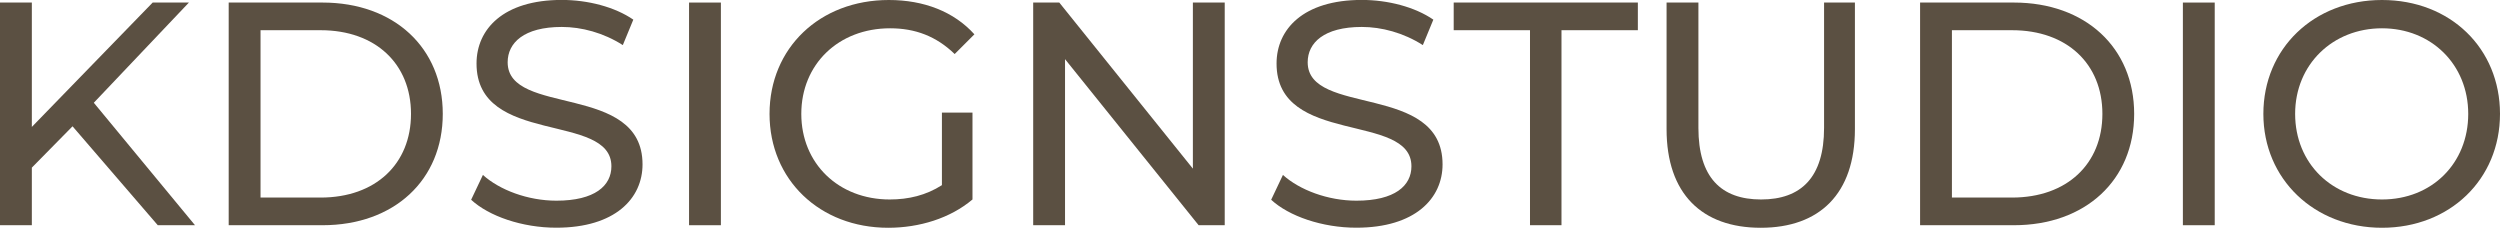
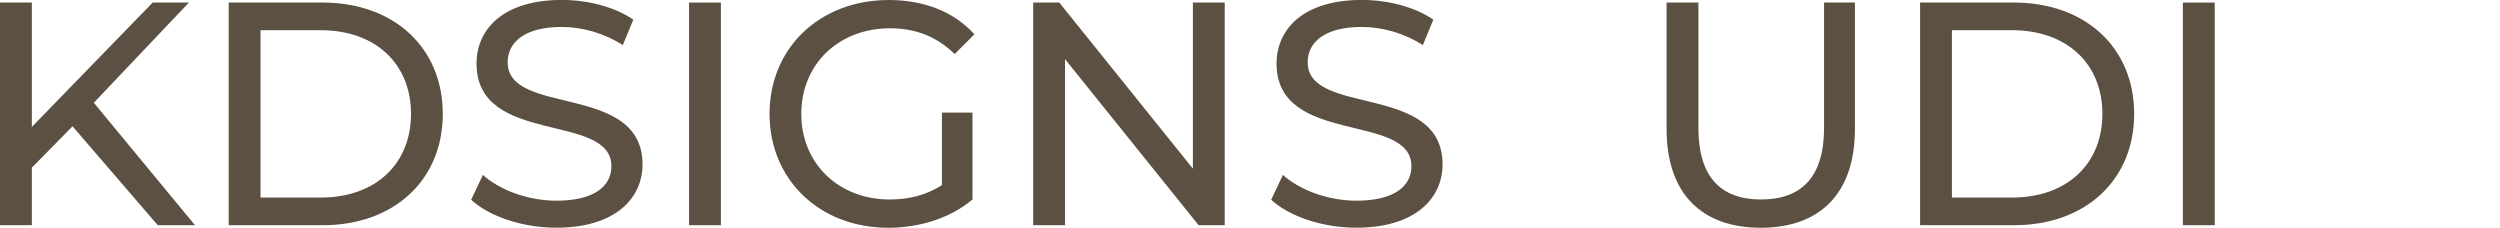
<svg xmlns="http://www.w3.org/2000/svg" id="Calque_1" data-name="Calque 1" viewBox="0 0 352.55 32.12">
  <defs>
    <style>
      .cls-1 {
        fill: #5b5042;
      }
    </style>
  </defs>
  <path class="cls-1" d="M10.23,17.81l-5.74,5.83v8.12H0V.36h4.49v17.54L21.53.36h5.11l-13.41,14.13,14.27,17.27h-5.25l-12.02-13.95Z" />
  <path class="cls-1" d="M32.25.36h13.23c10.09,0,16.96,6.37,16.96,15.7s-6.86,15.7-16.96,15.7h-13.23V.36ZM45.22,27.86c7.76,0,12.74-4.76,12.74-11.8s-4.98-11.8-12.74-11.8h-8.48v23.6h8.48Z" />
  <path class="cls-1" d="M66.44,28.17l1.66-3.5c2.33,2.11,6.33,3.63,10.36,3.63,5.43,0,7.76-2.11,7.76-4.85,0-7.67-19.02-2.83-19.02-14.49,0-4.84,3.77-8.97,12.02-8.97,3.68,0,7.49.99,10.09,2.78l-1.48,3.59c-2.74-1.75-5.83-2.56-8.61-2.56-5.34,0-7.63,2.24-7.63,4.98,0,7.67,19.02,2.87,19.02,14.4,0,4.8-3.86,8.93-12.16,8.93-4.8,0-9.51-1.62-12.02-3.95Z" />
  <path class="cls-1" d="M97.17.36h4.49v31.4h-4.49V.36Z" />
  <path class="cls-1" d="M132.83,15.88h4.31v12.25c-3.14,2.65-7.49,3.99-11.89,3.99-9.65,0-16.73-6.77-16.73-16.06S115.6,0,125.34,0c4.98,0,9.2,1.66,12.07,4.84l-2.78,2.78c-2.6-2.51-5.56-3.63-9.11-3.63-7.27,0-12.52,5.07-12.52,12.07s5.25,12.07,12.47,12.07c2.65,0,5.11-.58,7.36-2.02v-10.23Z" />
  <path class="cls-1" d="M172.71.36v31.4h-3.68l-18.84-23.42v23.42h-4.49V.36h3.68l18.84,23.42V.36h4.49Z" />
  <path class="cls-1" d="M179.26,28.17l1.66-3.5c2.33,2.11,6.33,3.63,10.36,3.63,5.43,0,7.76-2.11,7.76-4.85,0-7.67-19.02-2.83-19.02-14.49,0-4.84,3.77-8.97,12.02-8.97,3.68,0,7.49.99,10.09,2.78l-1.48,3.59c-2.74-1.75-5.83-2.56-8.61-2.56-5.34,0-7.63,2.24-7.63,4.98,0,7.67,19.02,2.87,19.02,14.4,0,4.8-3.86,8.93-12.16,8.93-4.8,0-9.51-1.62-12.02-3.95Z" />
-   <path class="cls-1" d="M215.77,4.26h-10.77V.36h25.97v3.9h-10.77v27.5h-4.44V4.26Z" />
  <path class="cls-1" d="M235.02,18.21V.36h4.49v17.68c0,6.95,3.18,10.09,8.84,10.09s8.88-3.14,8.88-10.09V.36h4.35v17.85c0,9.11-4.98,13.91-13.28,13.91s-13.28-4.8-13.28-13.91Z" />
  <path class="cls-1" d="M270.77.36h13.23c10.09,0,16.96,6.37,16.96,15.7s-6.86,15.7-16.96,15.7h-13.23V.36ZM283.74,27.86c7.76,0,12.74-4.76,12.74-11.8s-4.98-11.8-12.74-11.8h-8.48v23.6h8.48Z" />
  <path class="cls-1" d="M307.83.36h4.49v31.4h-4.49V.36Z" />
-   <path class="cls-1" d="M319.18,16.06c0-9.2,7.09-16.06,16.73-16.06s16.64,6.82,16.64,16.06-7.09,16.06-16.64,16.06-16.73-6.86-16.73-16.06ZM348.07,16.06c0-6.95-5.2-12.07-12.16-12.07s-12.25,5.11-12.25,12.07,5.2,12.07,12.25,12.07,12.16-5.11,12.16-12.07Z" />
</svg>